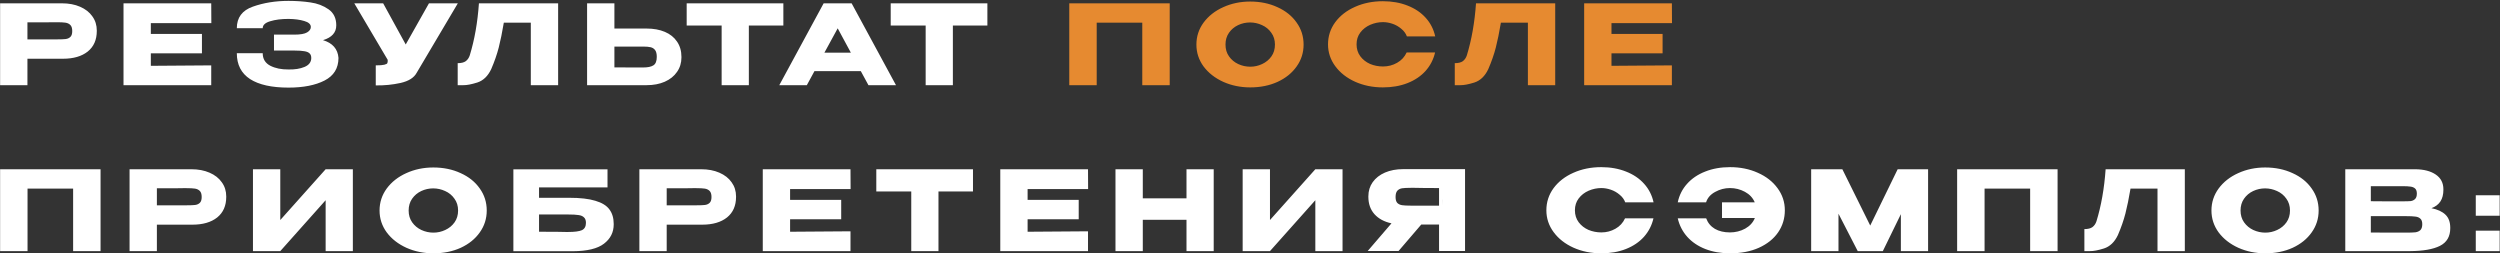
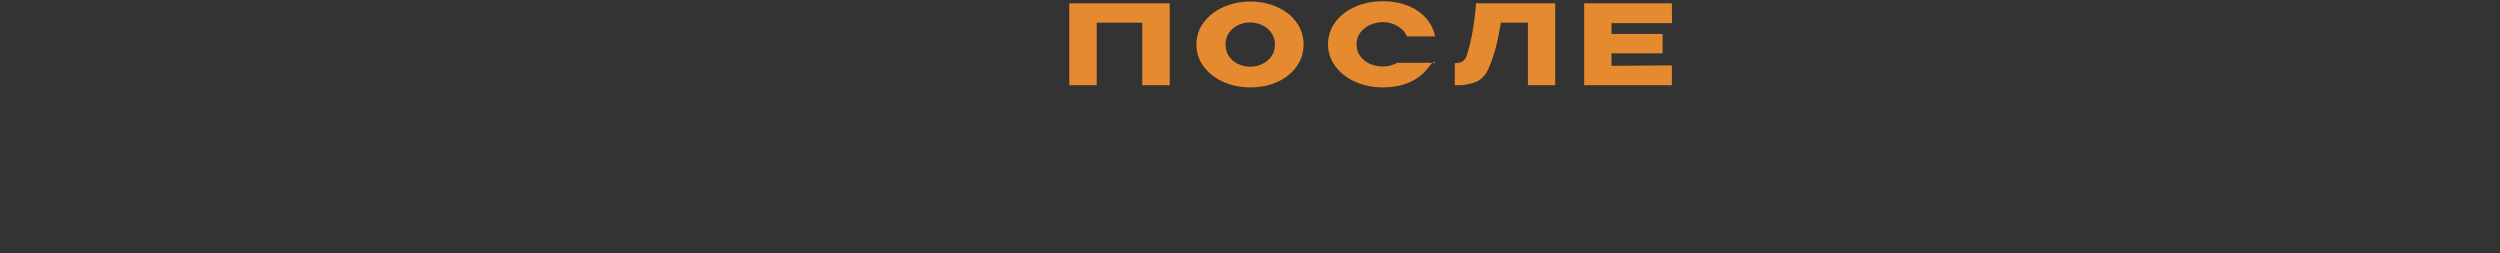
<svg xmlns="http://www.w3.org/2000/svg" width="2260" height="229" viewBox="0 0 2260 229" fill="none">
  <rect x="0" y="0" width="2260" height="229" fill="#333333" stroke="none" />
-   <path d="M56 3C62.2 3 67.667 4.033 72.4 6.1C77.2 8.167 80.9 11.067 83.5 14.8C86.167 18.467 87.5 22.733 87.5 27.6V28C87.5 36 84.767 42.2 79.3 46.6C73.833 50.933 66.367 53.1 56.9 53.1H24.8V77H0.1V3H56ZM51.6 35.6C55.067 35.6 57.633 35.5 59.3 35.3C61.033 35.1 62.467 34.467 63.6 33.4C64.733 32.333 65.3 30.567 65.3 28.1C65.3 25.567 64.733 23.733 63.6 22.6C62.467 21.467 61 20.767 59.2 20.5C57.4 20.233 54.867 20.1 51.6 20.1H48.3C46.967 20.1 44.633 20.133 41.3 20.2C37.967 20.2 32.467 20.2 24.8 20.2V35.6H51.5H51.6ZM182.555 48.2H136.355V59.5L190.955 59.1V77H111.655V3H190.955L191.055 20.9H136.355V30.7H182.555V48.2ZM305.988 52.5C305.921 61.767 301.721 68.533 293.388 72.8C285.054 77.067 274.188 79.2 260.788 79.2C245.654 79.2 234.088 76.633 226.088 71.5C218.088 66.3 214.088 58.5 214.088 48.1H237.488C237.488 53.233 239.754 57 244.288 59.4C248.821 61.733 254.321 62.867 260.788 62.8C266.454 62.933 271.288 62.167 275.288 60.5C279.288 58.833 281.321 56.167 281.388 52.5C281.388 50.633 280.888 49.233 279.888 48.3C278.888 47.3 277.321 46.633 275.188 46.3C273.054 45.9 270.054 45.7 266.188 45.7H247.688V31.3H266.188C271.521 31.3 275.321 30.633 277.588 29.3C279.854 27.967 280.988 26.333 280.988 24.4C280.988 21.933 279.021 20.133 275.088 19C271.221 17.8 266.454 17.167 260.788 17.1C254.321 17.1 248.821 17.8 244.288 19.2C239.754 20.533 237.488 22.633 237.488 25.5H214.088C214.088 15.9 218.921 9.4 228.588 6C238.321 2.533 249.054 0.8 260.788 0.8C267.921 0.8 274.554 1.267 280.688 2.2C286.888 3.067 292.321 5.133 296.988 8.4C301.654 11.667 303.988 16.5 303.988 22.9C303.988 29.433 299.988 33.9 291.988 36.3C300.654 38.9 305.321 44.233 305.988 52.3V52.5ZM413.88 3L376.68 65.8C374.28 70.267 369.413 73.333 362.08 75C354.813 76.6 347.346 77.333 339.68 77.2V59.1C343.346 59.1 345.946 58.9 347.48 58.5C349.08 58.1 349.98 57.6 350.18 57C350.446 56.4 350.546 55.433 350.48 54.1L320.28 3H346.38L366.78 40.2L387.78 3H413.88ZM504.552 3V77H479.852V20.5H455.452C453.986 29.233 452.452 36.733 450.852 43C449.252 49.2 446.986 55.7 444.052 62.5C441.052 68.833 436.852 72.867 431.452 74.6C426.119 76.267 421.919 77.067 418.852 77C415.852 77 414.152 77 413.752 77V57.1C416.952 57.1 419.386 56.5 421.052 55.3C422.719 54.033 423.919 52.3 424.652 50.1C428.986 35.967 431.752 20.267 432.952 3H504.552ZM584.425 25.8C590.758 25.8 596.292 26.8 601.025 28.8C605.758 30.8 609.425 33.733 612.025 37.6C614.692 41.467 616.025 46.1 616.025 51.5V51.9C616.025 56.833 614.692 61.2 612.025 65C609.425 68.8 605.725 71.767 600.925 73.9C596.192 75.967 590.725 77 584.525 77H530.725V3H555.425V25.8H584.225H584.425ZM581.425 61C585.558 61 588.625 60.367 590.625 59.1C592.692 57.833 593.725 55.267 593.725 51.4C593.725 48.667 593.225 46.633 592.225 45.3C591.225 43.967 589.892 43.1 588.225 42.7C586.558 42.3 584.292 42.1 581.425 42.1H581.325H555.425V60.9C563.292 60.9 568.792 60.933 571.925 61C575.125 61 577.292 61 578.425 61H581.425ZM620.76 23V3H708.16L620.76 23ZM708.16 3V23.1H676.96V77H652.36V23.1H620.76V3H708.16ZM809.975 77H785.075L778.175 64.3H736.275L729.375 77H704.475L744.575 3H769.875L809.975 77ZM757.275 25.6L745.275 47.6H769.175L757.275 25.6ZM805.198 23V3H892.598L805.198 23ZM892.598 3V23.1H861.398V77H836.798V23.1H805.198V3H892.598ZM90.9 153V227H66.1V170.5H24.9V227H0.1V153H90.9ZM173.023 153C179.223 153 184.69 154.033 189.423 156.1C194.223 158.167 197.923 161.067 200.523 164.8C203.19 168.467 204.523 172.733 204.523 177.6V178C204.523 186 201.79 192.2 196.323 196.6C190.857 200.933 183.39 203.1 173.923 203.1H141.823V227H117.123V153H173.023ZM168.623 185.6C172.09 185.6 174.657 185.5 176.323 185.3C178.057 185.1 179.49 184.467 180.623 183.4C181.757 182.333 182.323 180.567 182.323 178.1C182.323 175.567 181.757 173.733 180.623 172.6C179.49 171.467 178.023 170.767 176.223 170.5C174.423 170.233 171.89 170.1 168.623 170.1H165.323C163.99 170.1 161.657 170.133 158.323 170.2C154.99 170.2 149.49 170.2 141.823 170.2V185.6H168.523H168.623ZM253.378 153V198.9L294.378 153H318.978V227H294.378V181L253.378 227H228.678V153H253.378ZM391.713 151.4C400.847 151.4 409.08 153.1 416.413 156.5C423.813 159.833 429.58 164.467 433.713 170.4C437.913 176.267 440.013 182.9 440.013 190.3C440.013 197.633 437.913 204.233 433.713 210.1C429.58 215.967 423.847 220.6 416.513 224C409.18 227.333 400.947 229 391.813 229C383.013 229 374.88 227.333 367.413 224C359.947 220.6 354.013 215.967 349.613 210.1C345.28 204.167 343.113 197.567 343.113 190.3C343.113 182.967 345.28 176.333 349.613 170.4C354.013 164.467 359.913 159.833 367.313 156.5C374.78 153.1 382.913 151.4 391.713 151.4ZM391.813 210.3C395.547 210.3 399.113 209.5 402.513 207.9C405.98 206.3 408.78 204 410.913 201C413.047 198 414.113 194.433 414.113 190.3C414.113 186.167 413.013 182.6 410.813 179.6C408.68 176.533 405.88 174.233 402.413 172.7C398.947 171.1 395.347 170.3 391.613 170.3C387.813 170.3 384.213 171.1 380.813 172.7C377.413 174.3 374.647 176.633 372.513 179.7C370.447 182.7 369.413 186.233 369.413 190.3C369.413 194.433 370.48 198 372.613 201C374.747 204 377.513 206.3 380.913 207.9C384.38 209.5 388.013 210.3 391.813 210.3ZM514.692 178.8C524.492 178.8 532.326 179.7 538.192 181.5C544.126 183.233 548.359 185.833 550.892 189.3C553.492 192.767 554.792 197.167 554.792 202.5V202.8C554.792 210 551.859 215.833 545.992 220.3C540.192 224.767 530.792 227.033 517.792 227.1H464.092V153.1H549.192V169.4H487.292V178.8H514.692ZM513.792 209.7C519.459 209.7 523.526 209.167 525.992 208.1C528.459 206.967 529.692 204.733 529.692 201.4C529.692 199.2 529.092 197.567 527.892 196.5C526.759 195.367 525.092 194.667 522.892 194.4C520.759 194.067 517.726 193.9 513.792 193.9H513.692H487.292V209.5C499.826 209.5 507.826 209.567 511.292 209.7H513.792ZM633.891 153C640.091 153 645.557 154.033 650.291 156.1C655.091 158.167 658.791 161.067 661.391 164.8C664.057 168.467 665.391 172.733 665.391 177.6V178C665.391 186 662.657 192.2 657.191 196.6C651.724 200.933 644.257 203.1 634.791 203.1H602.691V227H577.991V153H633.891ZM629.491 185.6C632.957 185.6 635.524 185.5 637.191 185.3C638.924 185.1 640.357 184.467 641.491 183.4C642.624 182.333 643.191 180.567 643.191 178.1C643.191 175.567 642.624 173.733 641.491 172.6C640.357 171.467 638.891 170.767 637.091 170.5C635.291 170.233 632.757 170.1 629.491 170.1H626.191C624.857 170.1 622.524 170.133 619.191 170.2C615.857 170.2 610.357 170.2 602.691 170.2V185.6H629.391H629.491ZM760.445 198.2H714.245V209.5L768.845 209.1V227H689.545V153H768.845L768.945 170.9H714.245V180.7H760.445V198.2ZM792.178 173V153H879.578L792.178 173ZM879.578 153V173.1H848.378V227H823.778V173.1H792.178V153H879.578ZM975.156 198.2H928.956V209.5L983.556 209.1V227H904.256V153H983.556L983.656 170.9H928.956V180.7H975.156V198.2ZM1033.09 179.3H1072.59V153H1097.19V227H1072.59V198.7H1033.09V227H1008.39V153H1033.09V179.3ZM1148.06 153V198.9L1189.06 153H1213.66V227H1189.06V181L1148.06 227H1123.36V153H1148.06ZM1304 185.9C1304.06 181.633 1304.06 179.8 1304 180.4V185.9ZM1324.4 226.9H1300.9V203H1284.8L1264.3 226.9H1236.4L1257.9 201.9C1251.36 200.5 1246.23 197.733 1242.5 193.6C1238.83 189.467 1237 184.233 1237 177.9V177.5C1237 172.633 1238.3 168.367 1240.9 164.7C1243.56 160.967 1247.26 158.067 1252 156C1256.8 153.933 1262.3 152.9 1268.5 152.9H1324.4V226.9ZM1275.3 169.8C1271.9 169.8 1269.3 169.933 1267.5 170.2C1265.76 170.467 1264.33 171.2 1263.2 172.4C1262.13 173.6 1261.6 175.5 1261.6 178.1C1261.6 180.567 1262.13 182.367 1263.2 183.5C1264.33 184.567 1265.76 185.233 1267.5 185.5C1269.3 185.767 1271.9 185.9 1275.3 185.9H1275.4H1300.9V170C1290.9 170 1283.56 169.933 1278.9 169.8H1275.3ZM1397.92 190.1C1397.92 182.7 1400.09 176.033 1404.42 170.1C1408.82 164.167 1414.79 159.533 1422.32 156.2C1429.92 152.8 1438.32 151.1 1447.52 151.1C1455.79 151.1 1463.25 152.433 1469.92 155.1C1476.59 157.7 1482.05 161.4 1486.32 166.2C1490.59 170.933 1493.42 176.5 1494.82 182.9H1469.22C1468.22 180.233 1466.52 177.933 1464.12 176C1461.79 174 1459.15 172.5 1456.22 171.5C1453.29 170.5 1450.42 170 1447.62 170C1443.69 170 1439.85 170.8 1436.12 172.4C1432.45 174 1429.45 176.333 1427.12 179.4C1424.85 182.4 1423.72 185.967 1423.72 190.1C1423.72 194.233 1424.85 197.833 1427.12 200.9C1429.39 203.9 1432.32 206.2 1435.92 207.8C1439.59 209.333 1443.49 210.1 1447.62 210.1C1452.22 210.1 1456.45 209 1460.32 206.8C1464.25 204.6 1467.15 201.467 1469.02 197.4H1494.72C1493.25 203.733 1490.39 209.3 1486.12 214.1C1481.85 218.833 1476.42 222.5 1469.82 225.1C1463.22 227.7 1455.79 229 1447.52 229C1438.39 229 1430.02 227.3 1422.42 223.9C1414.89 220.5 1408.92 215.833 1404.52 209.9C1400.12 203.967 1397.92 197.367 1397.92 190.1ZM1613.49 190.1C1613.49 197.5 1611.46 204.167 1607.39 210.1C1603.33 215.967 1597.53 220.6 1589.99 224C1582.53 227.333 1573.86 229 1563.99 229C1555.73 229 1548.26 227.7 1541.59 225.1C1534.99 222.5 1529.56 218.833 1525.29 214.1C1521.03 209.3 1518.16 203.733 1516.69 197.4H1542.39C1543.93 201.533 1546.56 204.7 1550.29 206.9C1554.03 209.033 1558.56 210.1 1563.89 210.1C1568.83 210.1 1573.39 208.967 1577.59 206.7C1581.79 204.367 1584.73 201.167 1586.39 197.1H1556.69V182.9H1586.29C1584.56 178.833 1581.59 175.667 1577.39 173.4C1573.19 171.133 1568.69 170 1563.89 170C1559.16 170 1554.69 171.167 1550.49 173.5C1546.29 175.767 1543.56 178.9 1542.29 182.9H1516.69C1518.03 176.5 1520.83 170.933 1525.09 166.2C1529.36 161.4 1534.83 157.7 1541.49 155.1C1548.16 152.433 1555.66 151.1 1563.99 151.1C1573.19 151.1 1581.56 152.8 1589.09 156.2C1596.63 159.533 1602.56 164.167 1606.89 170.1C1611.29 176.033 1613.49 182.7 1613.49 190.1ZM1742.99 153V227H1718.39V193.6L1702.09 227H1679.39L1661.99 193.2V227H1637.29V153H1665.49L1690.69 203.9L1715.49 153H1742.99ZM1860.05 153V227H1835.25V170.5H1794.05V227H1769.25V153H1860.05ZM1975.08 153V227H1950.38V170.5H1925.98C1924.51 179.233 1922.98 186.733 1921.38 193C1919.78 199.2 1917.51 205.7 1914.58 212.5C1911.58 218.833 1907.38 222.867 1901.98 224.6C1896.64 226.267 1892.44 227.067 1889.38 227C1886.38 227 1884.68 227 1884.28 227V207.1C1887.48 207.1 1889.91 206.5 1891.58 205.3C1893.24 204.033 1894.44 202.3 1895.18 200.1C1899.51 185.967 1902.28 170.267 1903.48 153H1975.08ZM2047.75 151.4C2056.88 151.4 2065.12 153.1 2072.45 156.5C2079.85 159.833 2085.62 164.467 2089.75 170.4C2093.95 176.267 2096.05 182.9 2096.05 190.3C2096.05 197.633 2093.95 204.233 2089.75 210.1C2085.62 215.967 2079.88 220.6 2072.55 224C2065.22 227.333 2056.98 229 2047.85 229C2039.05 229 2030.92 227.333 2023.45 224C2015.98 220.6 2010.05 215.967 2005.65 210.1C2001.32 204.167 1999.15 197.567 1999.15 190.3C1999.15 182.967 2001.32 176.333 2005.65 170.4C2010.05 164.467 2015.95 159.833 2023.35 156.5C2030.82 153.1 2038.95 151.4 2047.75 151.4ZM2047.85 210.3C2051.58 210.3 2055.15 209.5 2058.55 207.9C2062.02 206.3 2064.82 204 2066.95 201C2069.08 198 2070.15 194.433 2070.15 190.3C2070.15 186.167 2069.05 182.6 2066.85 179.6C2064.72 176.533 2061.92 174.233 2058.45 172.7C2054.98 171.1 2051.38 170.3 2047.65 170.3C2043.85 170.3 2040.25 171.1 2036.85 172.7C2033.45 174.3 2030.68 176.633 2028.55 179.7C2026.48 182.7 2025.45 186.233 2025.45 190.3C2025.45 194.433 2026.52 198 2028.65 201C2030.78 204 2033.55 206.3 2036.95 207.9C2040.42 209.5 2044.05 210.3 2047.85 210.3ZM2198.03 188.2C2203.63 189.333 2207.86 191.3 2210.73 194.1C2213.59 196.833 2215.03 200.767 2215.03 205.9V206.3C2215.03 213.833 2211.89 219.167 2205.63 222.3C2199.43 225.367 2190.49 226.933 2178.83 227H2178.63H2174.73H2120.13V153H2183.43C2191.16 153.067 2197.33 154.667 2201.93 157.8C2206.53 160.933 2208.83 165.367 2208.83 171.1V171.5C2208.83 175.833 2207.93 179.367 2206.13 182.1C2204.33 184.833 2201.63 186.867 2198.03 188.2ZM2171.83 182C2175.16 182 2177.59 181.933 2179.13 181.8C2180.73 181.6 2182.06 181 2183.13 180C2184.26 179 2184.83 177.333 2184.83 175C2184.83 172.867 2184.29 171.333 2183.23 170.4C2182.16 169.467 2180.79 168.9 2179.13 168.7C2177.46 168.433 2175.03 168.3 2171.83 168.3H2171.73H2143.23V181.9C2150.09 181.9 2154.63 181.933 2156.83 182H2161.63H2171.83ZM2175.13 210.3C2178.86 210.3 2181.66 210.2 2183.53 210C2185.39 209.733 2186.89 209.067 2188.03 208C2189.16 206.867 2189.73 205.1 2189.73 202.7C2189.73 200.367 2189.16 198.7 2188.03 197.7C2186.89 196.633 2185.39 196 2183.53 195.8C2181.66 195.533 2178.86 195.4 2175.13 195.4H2175.03H2143.23V210.2C2152.63 210.2 2159.29 210.233 2163.23 210.3C2167.23 210.3 2169.96 210.3 2171.43 210.3H2175.13ZM2238.1 176.5H2259.7V195H2238.1V176.5ZM2238.1 208.5H2259.7V227H2238.1V208.5Z" fill="white" />
-   <path d="M1057.42 3V77H1032.62V20.5H991.423V77H966.623V3H1057.42ZM1130.15 1.4C1139.28 1.4 1147.51 3.1 1154.85 6.5C1162.25 9.833 1168.01 14.467 1172.15 20.4C1176.35 26.267 1178.45 32.9 1178.45 40.3C1178.45 47.633 1176.35 54.233 1172.15 60.1C1168.01 65.967 1162.28 70.6 1154.95 74C1147.61 77.333 1139.38 79 1130.25 79C1121.45 79 1113.31 77.333 1105.85 74C1098.38 70.6 1092.45 65.967 1088.05 60.1C1083.71 54.167 1081.55 47.567 1081.55 40.3C1081.55 32.967 1083.71 26.333 1088.05 20.4C1092.45 14.467 1098.35 9.833 1105.75 6.5C1113.21 3.1 1121.35 1.4 1130.15 1.4ZM1130.25 60.3C1133.98 60.3 1137.55 59.5 1140.95 57.9C1144.41 56.3 1147.21 54 1149.35 51C1151.48 48 1152.55 44.433 1152.55 40.3C1152.55 36.167 1151.45 32.6 1149.25 29.6C1147.11 26.533 1144.31 24.233 1140.85 22.7C1137.38 21.1 1133.78 20.3 1130.05 20.3C1126.25 20.3 1122.65 21.1 1119.25 22.7C1115.85 24.3 1113.08 26.633 1110.95 29.7C1108.88 32.7 1107.85 36.233 1107.85 40.3C1107.85 44.433 1108.91 48 1111.05 51C1113.18 54 1115.95 56.3 1119.35 57.9C1122.81 59.5 1126.45 60.3 1130.25 60.3ZM1200.53 40.1C1200.53 32.7 1202.69 26.033 1207.03 20.1C1211.43 14.167 1217.39 9.533 1224.93 6.2C1232.53 2.8 1240.93 1.1 1250.13 1.1C1258.39 1.1 1265.86 2.433 1272.53 5.1C1279.19 7.7 1284.66 11.4 1288.93 16.2C1293.19 20.933 1296.03 26.5 1297.43 32.9H1271.83C1270.83 30.233 1269.13 27.933 1266.73 26C1264.39 24 1261.76 22.5 1258.83 21.5C1255.89 20.5 1253.03 20 1250.23 20C1246.29 20 1242.46 20.8 1238.73 22.4C1235.06 24 1232.06 26.333 1229.73 29.4C1227.46 32.4 1226.33 35.967 1226.33 40.1C1226.33 44.233 1227.46 47.833 1229.73 50.9C1231.99 53.9 1234.93 56.2 1238.53 57.8C1242.19 59.333 1246.09 60.1 1250.23 60.1C1254.83 60.1 1259.06 59 1262.93 56.8C1266.86 54.6 1269.76 51.467 1271.63 47.4H1297.33C1295.86 53.733 1292.99 59.3 1288.73 64.1C1284.46 68.833 1279.03 72.5 1272.43 75.1C1265.83 77.7 1258.39 79 1250.13 79C1240.99 79 1232.63 77.3 1225.03 73.9C1217.49 70.5 1211.53 65.833 1207.13 59.9C1202.73 53.967 1200.53 47.367 1200.53 40.1ZM1405.91 3V77H1381.21V20.5H1356.81C1355.34 29.233 1353.81 36.733 1352.21 43C1350.61 49.2 1348.34 55.7 1345.41 62.5C1342.41 68.833 1338.21 72.867 1332.81 74.6C1327.47 76.267 1323.27 77.067 1320.21 77C1317.21 77 1315.51 77 1315.11 77V57.1C1318.31 57.1 1320.74 56.5 1322.41 55.3C1324.07 54.033 1325.27 52.3 1326.01 50.1C1330.34 35.967 1333.11 20.267 1334.31 3H1405.91ZM1502.98 48.2H1456.78V59.5L1511.38 59.1V77H1432.08V3H1511.38L1511.48 20.9H1456.78V30.7H1502.98V48.2Z" fill="#E68A30" />
+   <path d="M1057.42 3V77H1032.62V20.5H991.423V77H966.623V3H1057.42ZM1130.15 1.4C1139.28 1.4 1147.51 3.1 1154.85 6.5C1162.25 9.833 1168.01 14.467 1172.15 20.4C1176.35 26.267 1178.45 32.9 1178.45 40.3C1178.45 47.633 1176.35 54.233 1172.15 60.1C1168.01 65.967 1162.28 70.6 1154.95 74C1147.61 77.333 1139.38 79 1130.25 79C1121.45 79 1113.31 77.333 1105.85 74C1098.38 70.6 1092.45 65.967 1088.05 60.1C1083.71 54.167 1081.55 47.567 1081.55 40.3C1081.55 32.967 1083.71 26.333 1088.05 20.4C1092.45 14.467 1098.35 9.833 1105.75 6.5C1113.21 3.1 1121.35 1.4 1130.15 1.4ZM1130.25 60.3C1133.98 60.3 1137.55 59.5 1140.95 57.9C1144.41 56.3 1147.21 54 1149.35 51C1151.48 48 1152.55 44.433 1152.55 40.3C1152.55 36.167 1151.45 32.6 1149.25 29.6C1147.11 26.533 1144.31 24.233 1140.85 22.7C1137.38 21.1 1133.78 20.3 1130.05 20.3C1126.25 20.3 1122.65 21.1 1119.25 22.7C1115.85 24.3 1113.08 26.633 1110.95 29.7C1108.88 32.7 1107.85 36.233 1107.85 40.3C1107.85 44.433 1108.91 48 1111.05 51C1113.18 54 1115.95 56.3 1119.35 57.9C1122.81 59.5 1126.45 60.3 1130.25 60.3ZM1200.53 40.1C1200.53 32.7 1202.69 26.033 1207.03 20.1C1211.43 14.167 1217.39 9.533 1224.93 6.2C1232.53 2.8 1240.93 1.1 1250.13 1.1C1258.39 1.1 1265.86 2.433 1272.53 5.1C1279.19 7.7 1284.66 11.4 1288.93 16.2C1293.19 20.933 1296.03 26.5 1297.43 32.9H1271.83C1270.83 30.233 1269.13 27.933 1266.73 26C1264.39 24 1261.76 22.5 1258.83 21.5C1255.89 20.5 1253.03 20 1250.23 20C1246.29 20 1242.46 20.8 1238.73 22.4C1235.06 24 1232.06 26.333 1229.73 29.4C1227.46 32.4 1226.33 35.967 1226.33 40.1C1226.33 44.233 1227.46 47.833 1229.73 50.9C1231.99 53.9 1234.93 56.2 1238.53 57.8C1242.19 59.333 1246.09 60.1 1250.23 60.1C1254.83 60.1 1259.06 59 1262.93 56.8H1297.33C1295.86 53.733 1292.99 59.3 1288.73 64.1C1284.46 68.833 1279.03 72.5 1272.43 75.1C1265.83 77.7 1258.39 79 1250.13 79C1240.99 79 1232.63 77.3 1225.03 73.9C1217.49 70.5 1211.53 65.833 1207.13 59.9C1202.73 53.967 1200.53 47.367 1200.53 40.1ZM1405.91 3V77H1381.21V20.5H1356.81C1355.34 29.233 1353.81 36.733 1352.21 43C1350.61 49.2 1348.34 55.7 1345.41 62.5C1342.41 68.833 1338.21 72.867 1332.81 74.6C1327.47 76.267 1323.27 77.067 1320.21 77C1317.21 77 1315.51 77 1315.11 77V57.1C1318.31 57.1 1320.74 56.5 1322.41 55.3C1324.07 54.033 1325.27 52.3 1326.01 50.1C1330.34 35.967 1333.11 20.267 1334.31 3H1405.91ZM1502.98 48.2H1456.78V59.5L1511.38 59.1V77H1432.08V3H1511.38L1511.48 20.9H1456.78V30.7H1502.98V48.2Z" fill="#E68A30" />
</svg>